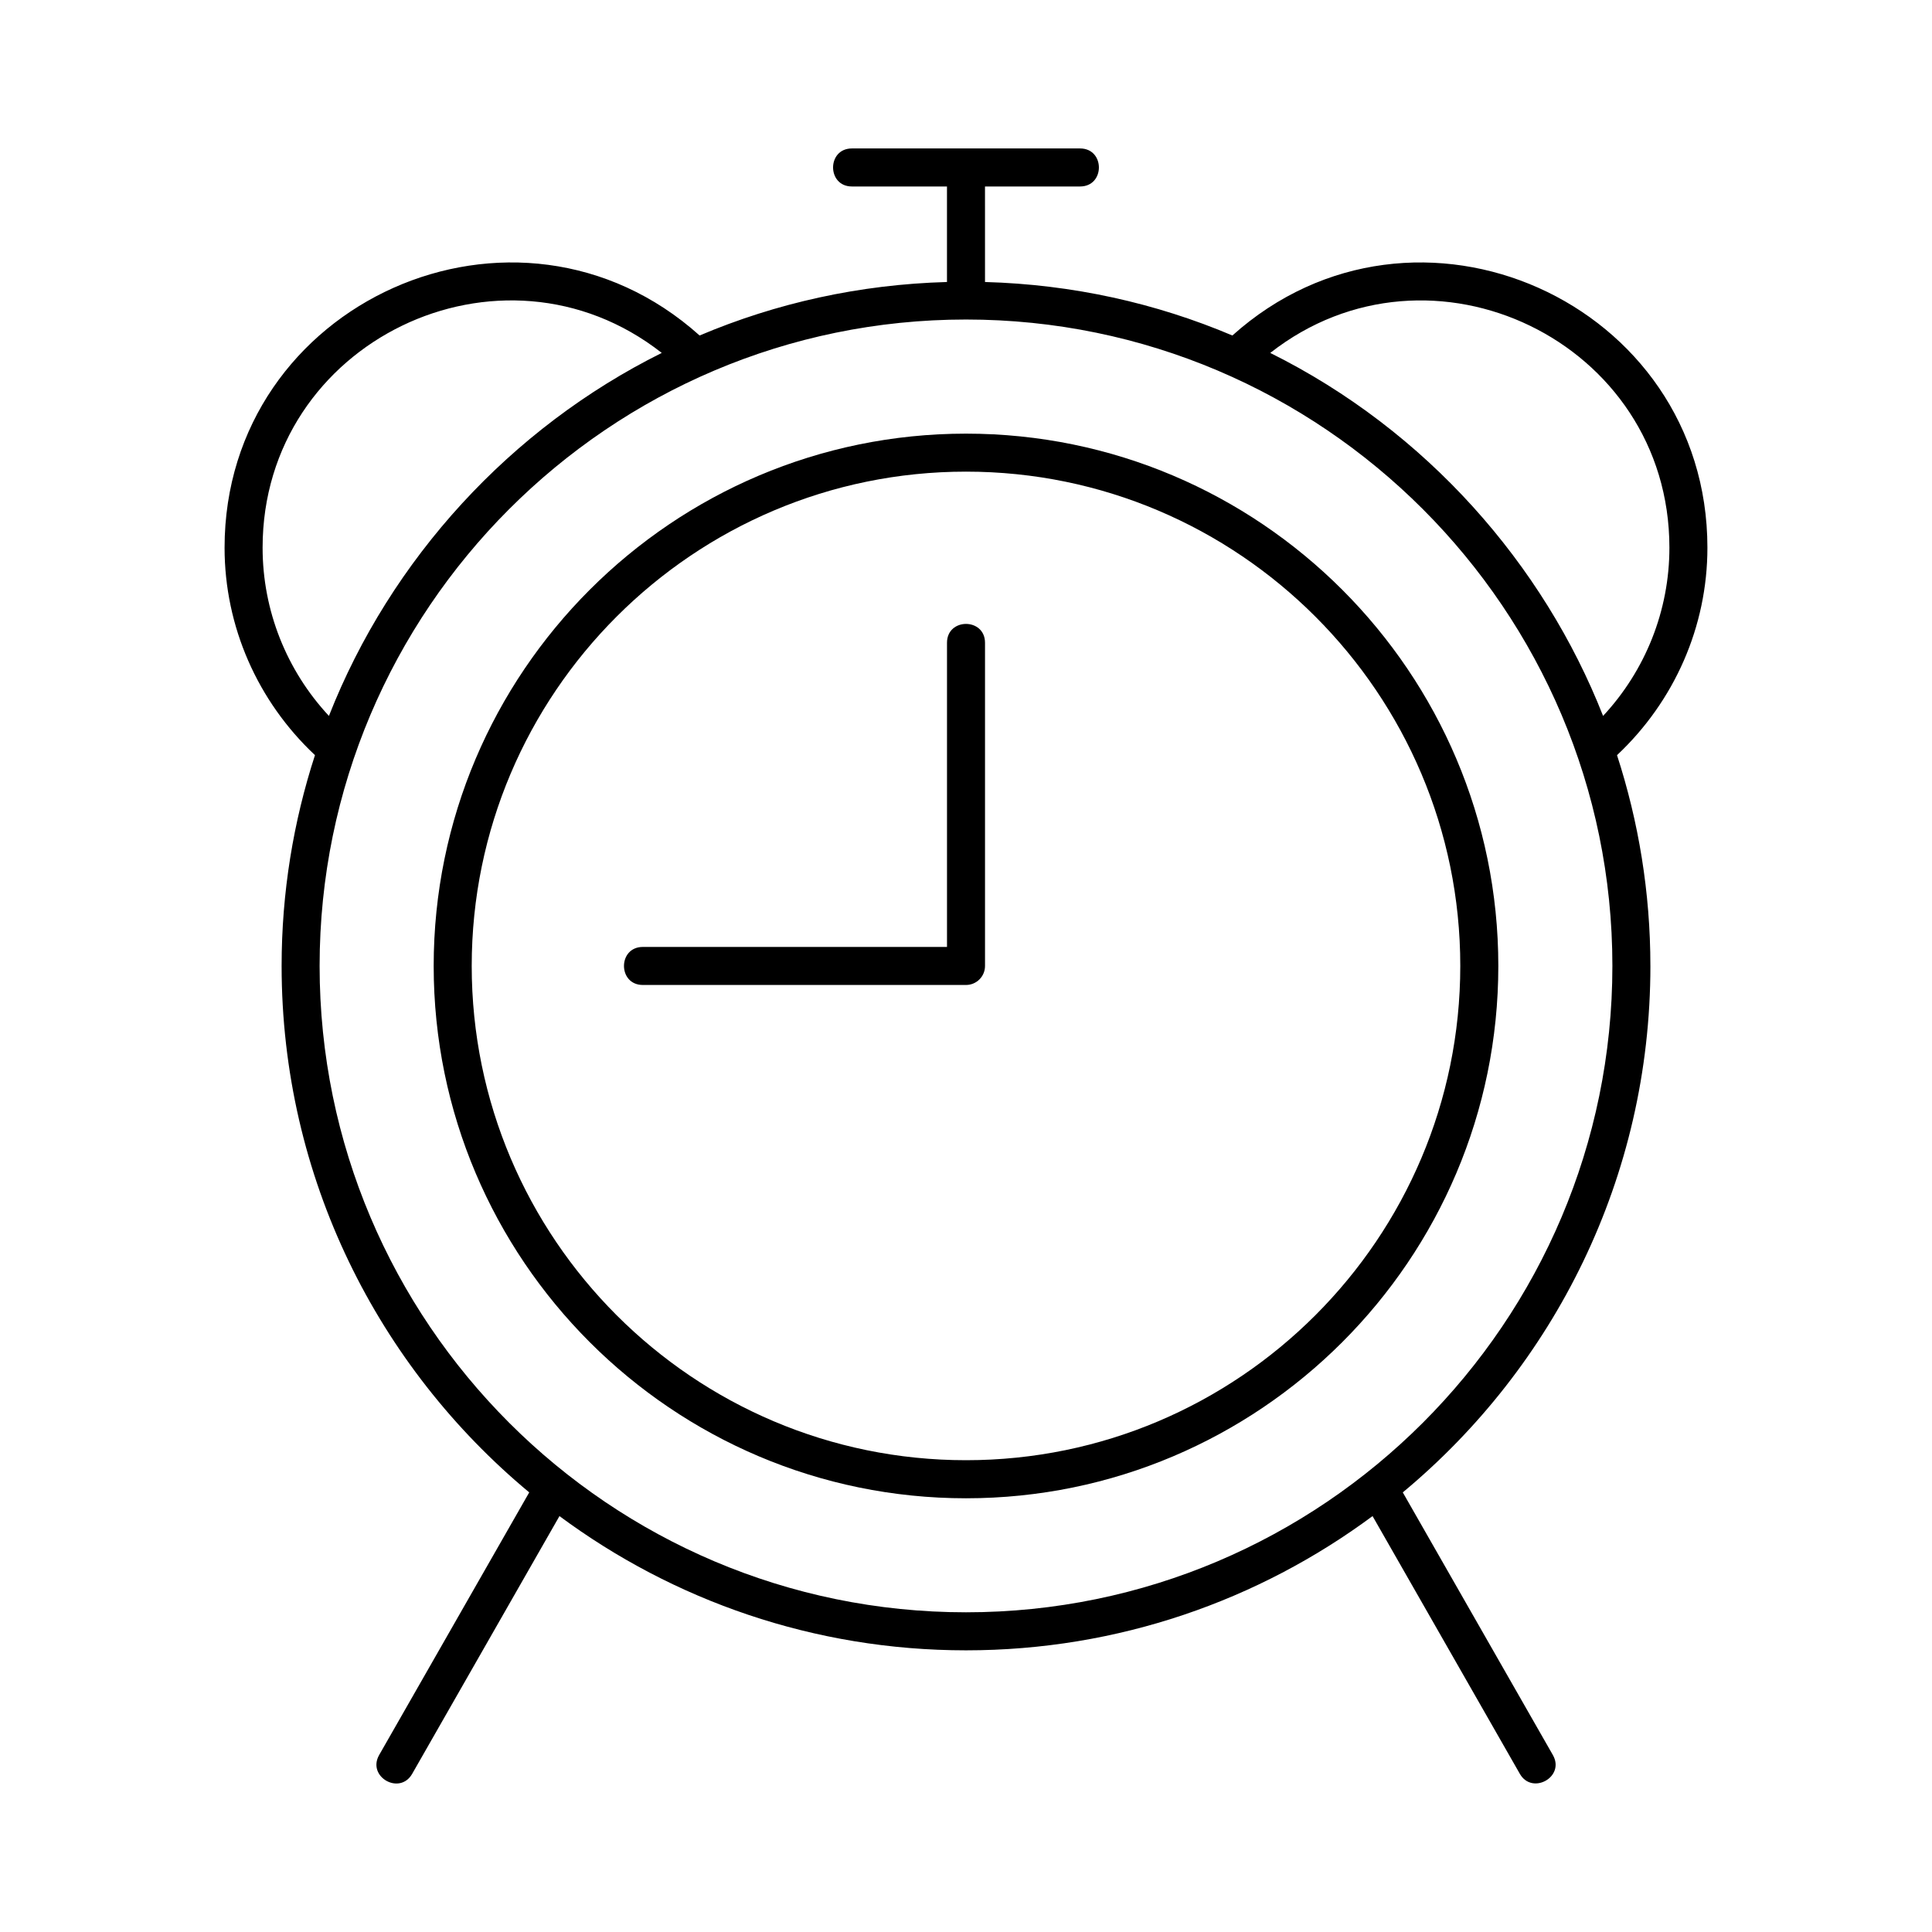
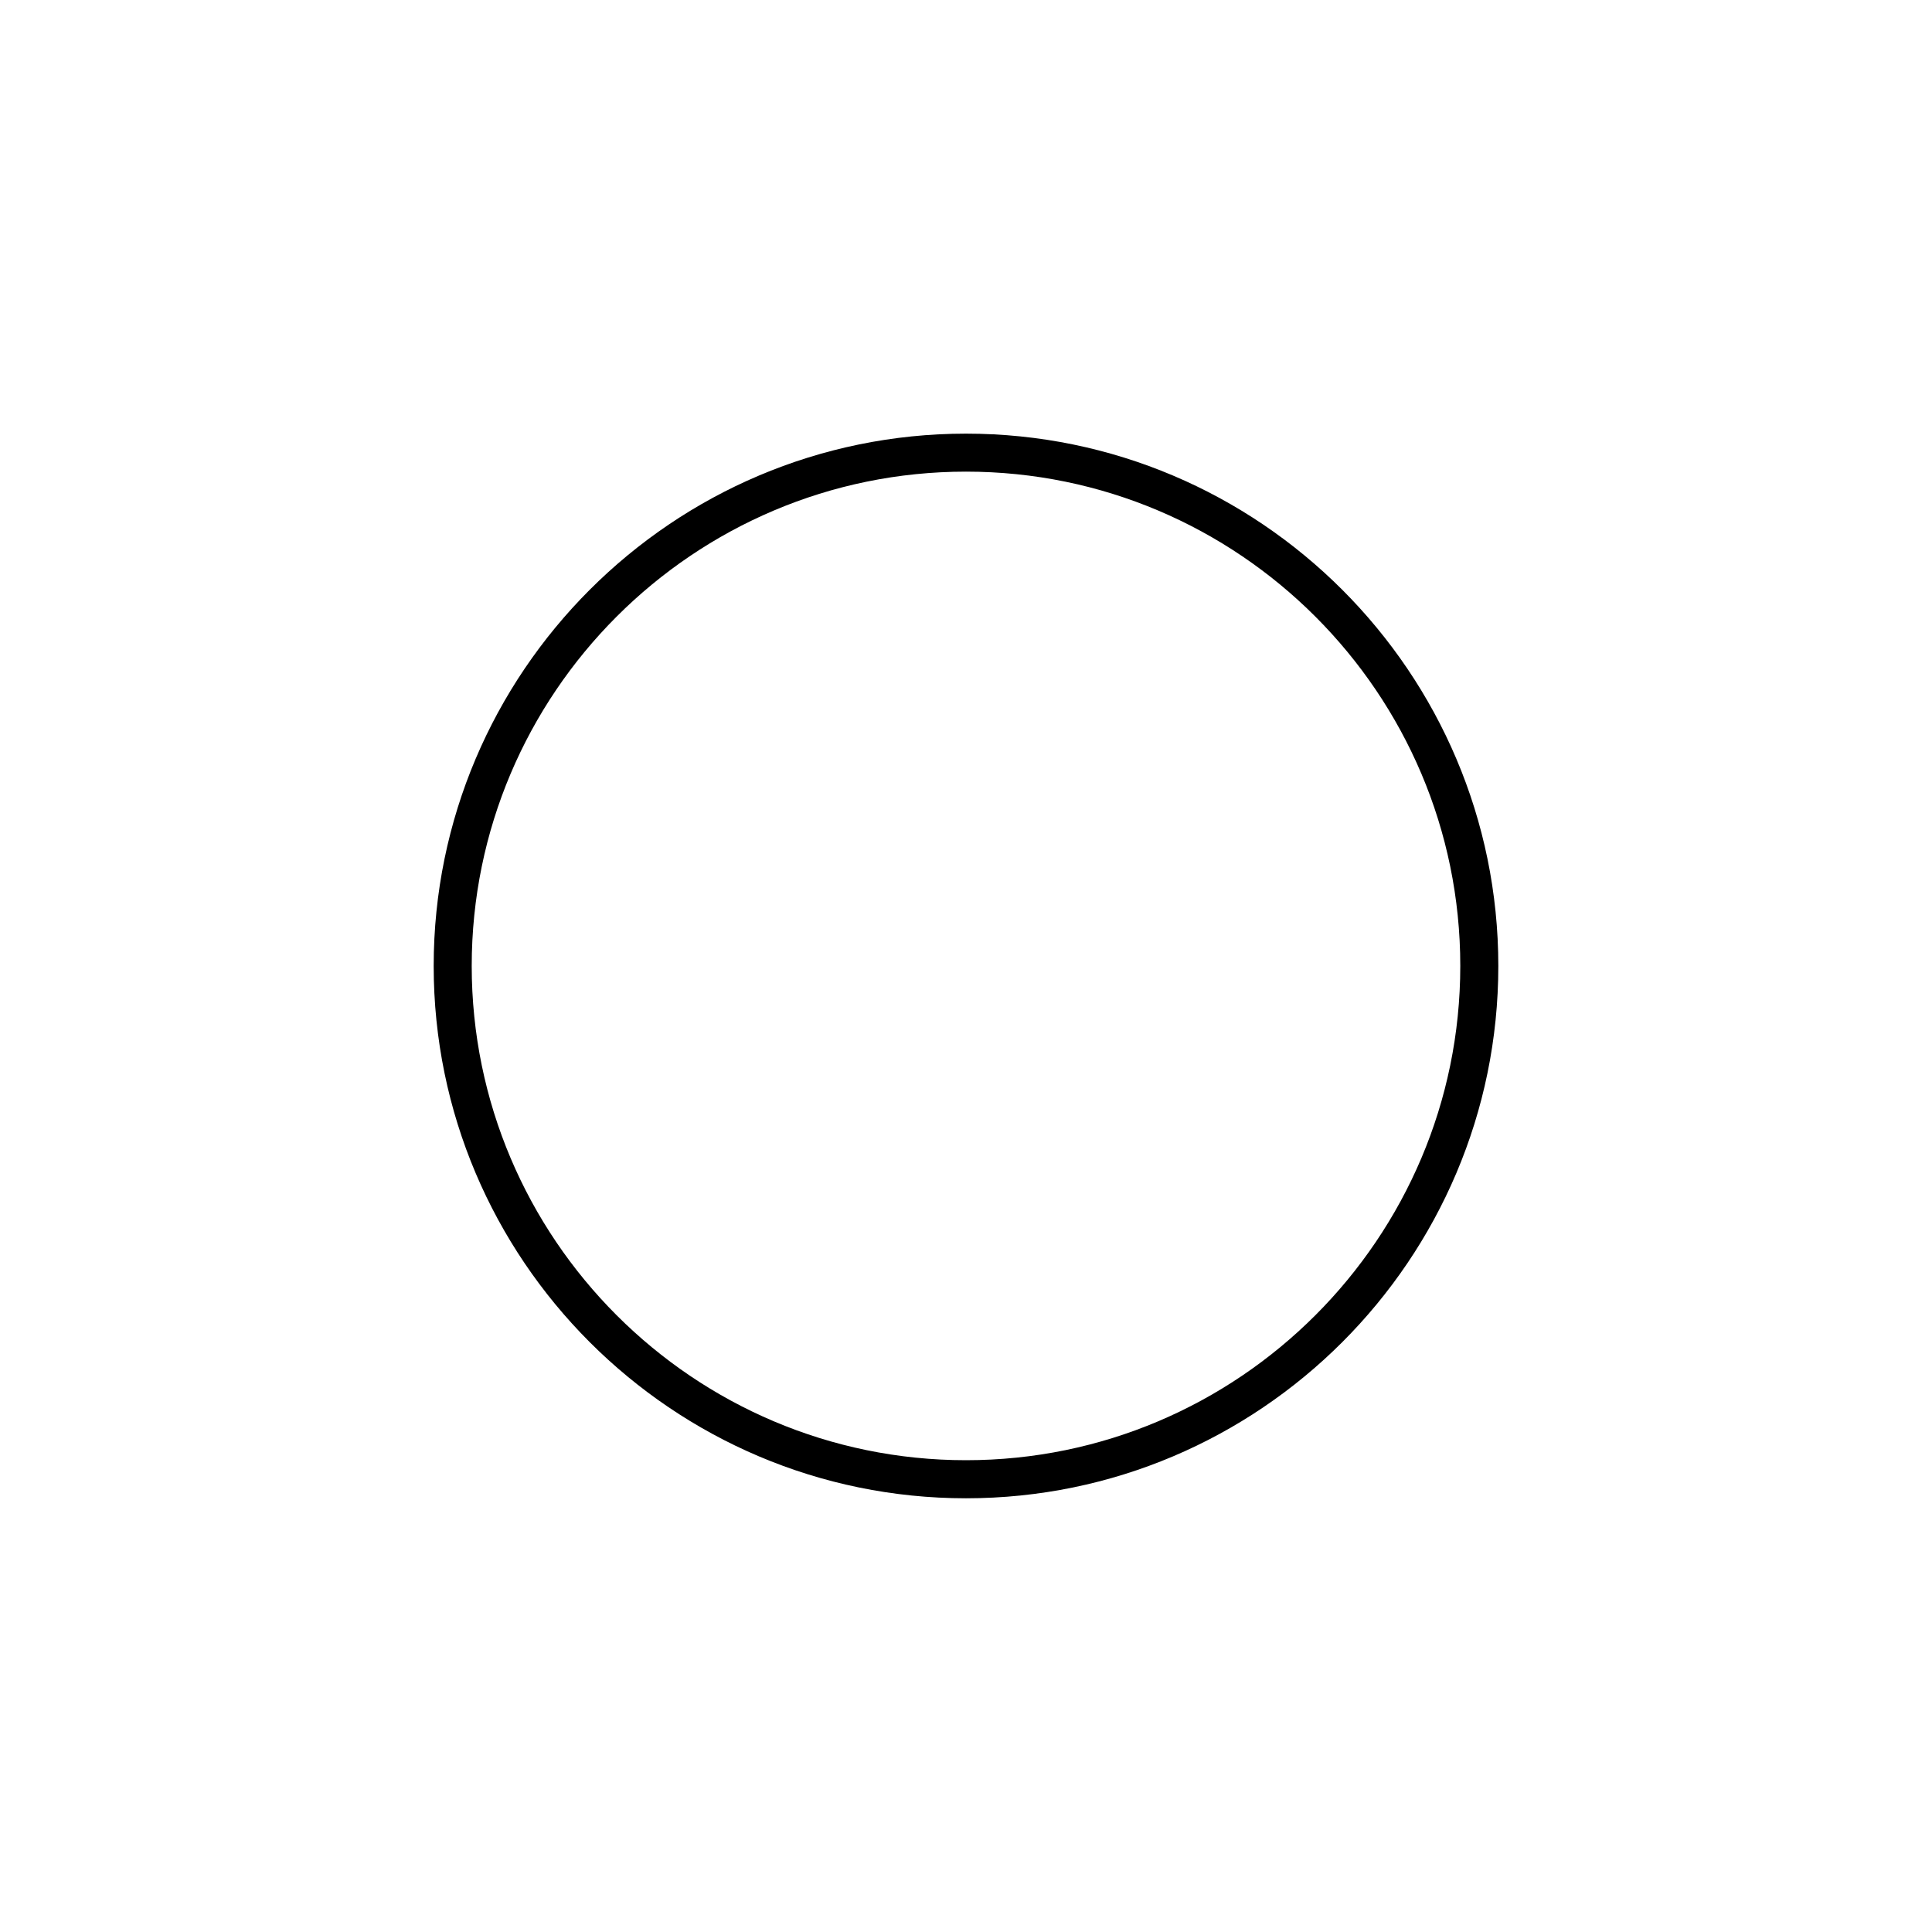
<svg xmlns="http://www.w3.org/2000/svg" fill="#000000" width="800px" height="800px" version="1.1" viewBox="144 144 512 512">
  <g>
-     <path d="m581.37 399.98c0-19.488-3.125-38.25-8.844-55.855 15.215-14.285 23.957-34.086 23.957-54.984 0-65.152-77.391-99.723-125.89-56.23-20.242-8.586-42.371-13.539-65.555-14.176l-0.004-25.316h25.191c6.664 0 6.656-10.078 0-10.078h-60.457c-6.664 0-6.656 10.078 0 10.078h25.191v25.316c-23.184 0.641-45.312 5.594-65.555 14.176-48.504-43.496-125.89-8.918-125.89 56.23 0 20.898 8.742 40.699 23.957 54.98-5.719 17.609-8.84 36.371-8.84 55.859 0 56.043 25.559 106.22 65.621 139.52l-39.766 69.586c-3.309 5.777 5.445 10.781 8.746 4.996l39.031-68.301c30.145 22.34 67.422 35.574 107.74 35.574s77.59-13.238 107.74-35.574l39.031 68.301c3.266 5.715 12.078 0.812 8.746-4.996l-39.766-69.586c40.062-33.297 65.621-83.473 65.621-139.52zm-100.74-162.45c42.527-33.344 105.78-3.07 105.78 51.613 0 16.625-6.332 32.512-17.578 44.582-15.789-40.164-46.816-75.617-88.199-96.195zm-249.46 96.195c-11.246-12.07-17.578-27.957-17.578-44.582 0-54.695 63.258-84.957 105.78-51.617-40.004 19.898-71.832 54.551-88.203 96.199zm168.83 237.55c-94.453 0-171.3-76.84-171.3-171.3 0-94.293 76.742-171.3 171.3-171.3s171.3 77.023 171.3 171.3c-0.004 94.457-76.844 171.3-171.3 171.3z" />
    <path d="m400 258.92c-77.781 0-141.07 63.285-141.07 141.07s63.285 141.07 141.07 141.07 141.07-63.285 141.07-141.07c0-77.785-63.285-141.07-141.07-141.07zm0 272.05c-72.23 0-130.99-58.766-130.99-130.99 0-72.227 58.758-130.99 130.99-130.99 72.23 0 130.99 58.766 130.99 130.99-0.004 72.23-58.762 130.99-130.99 130.99z" />
-     <path d="m405.04 314.34v85.648c0 2.781-2.254 5.039-5.039 5.039h-85.645c-6.656 0-6.664-10.078 0-10.078h80.609v-80.609c0-6.664 10.074-6.656 10.074 0z" />
  </g>
</svg>